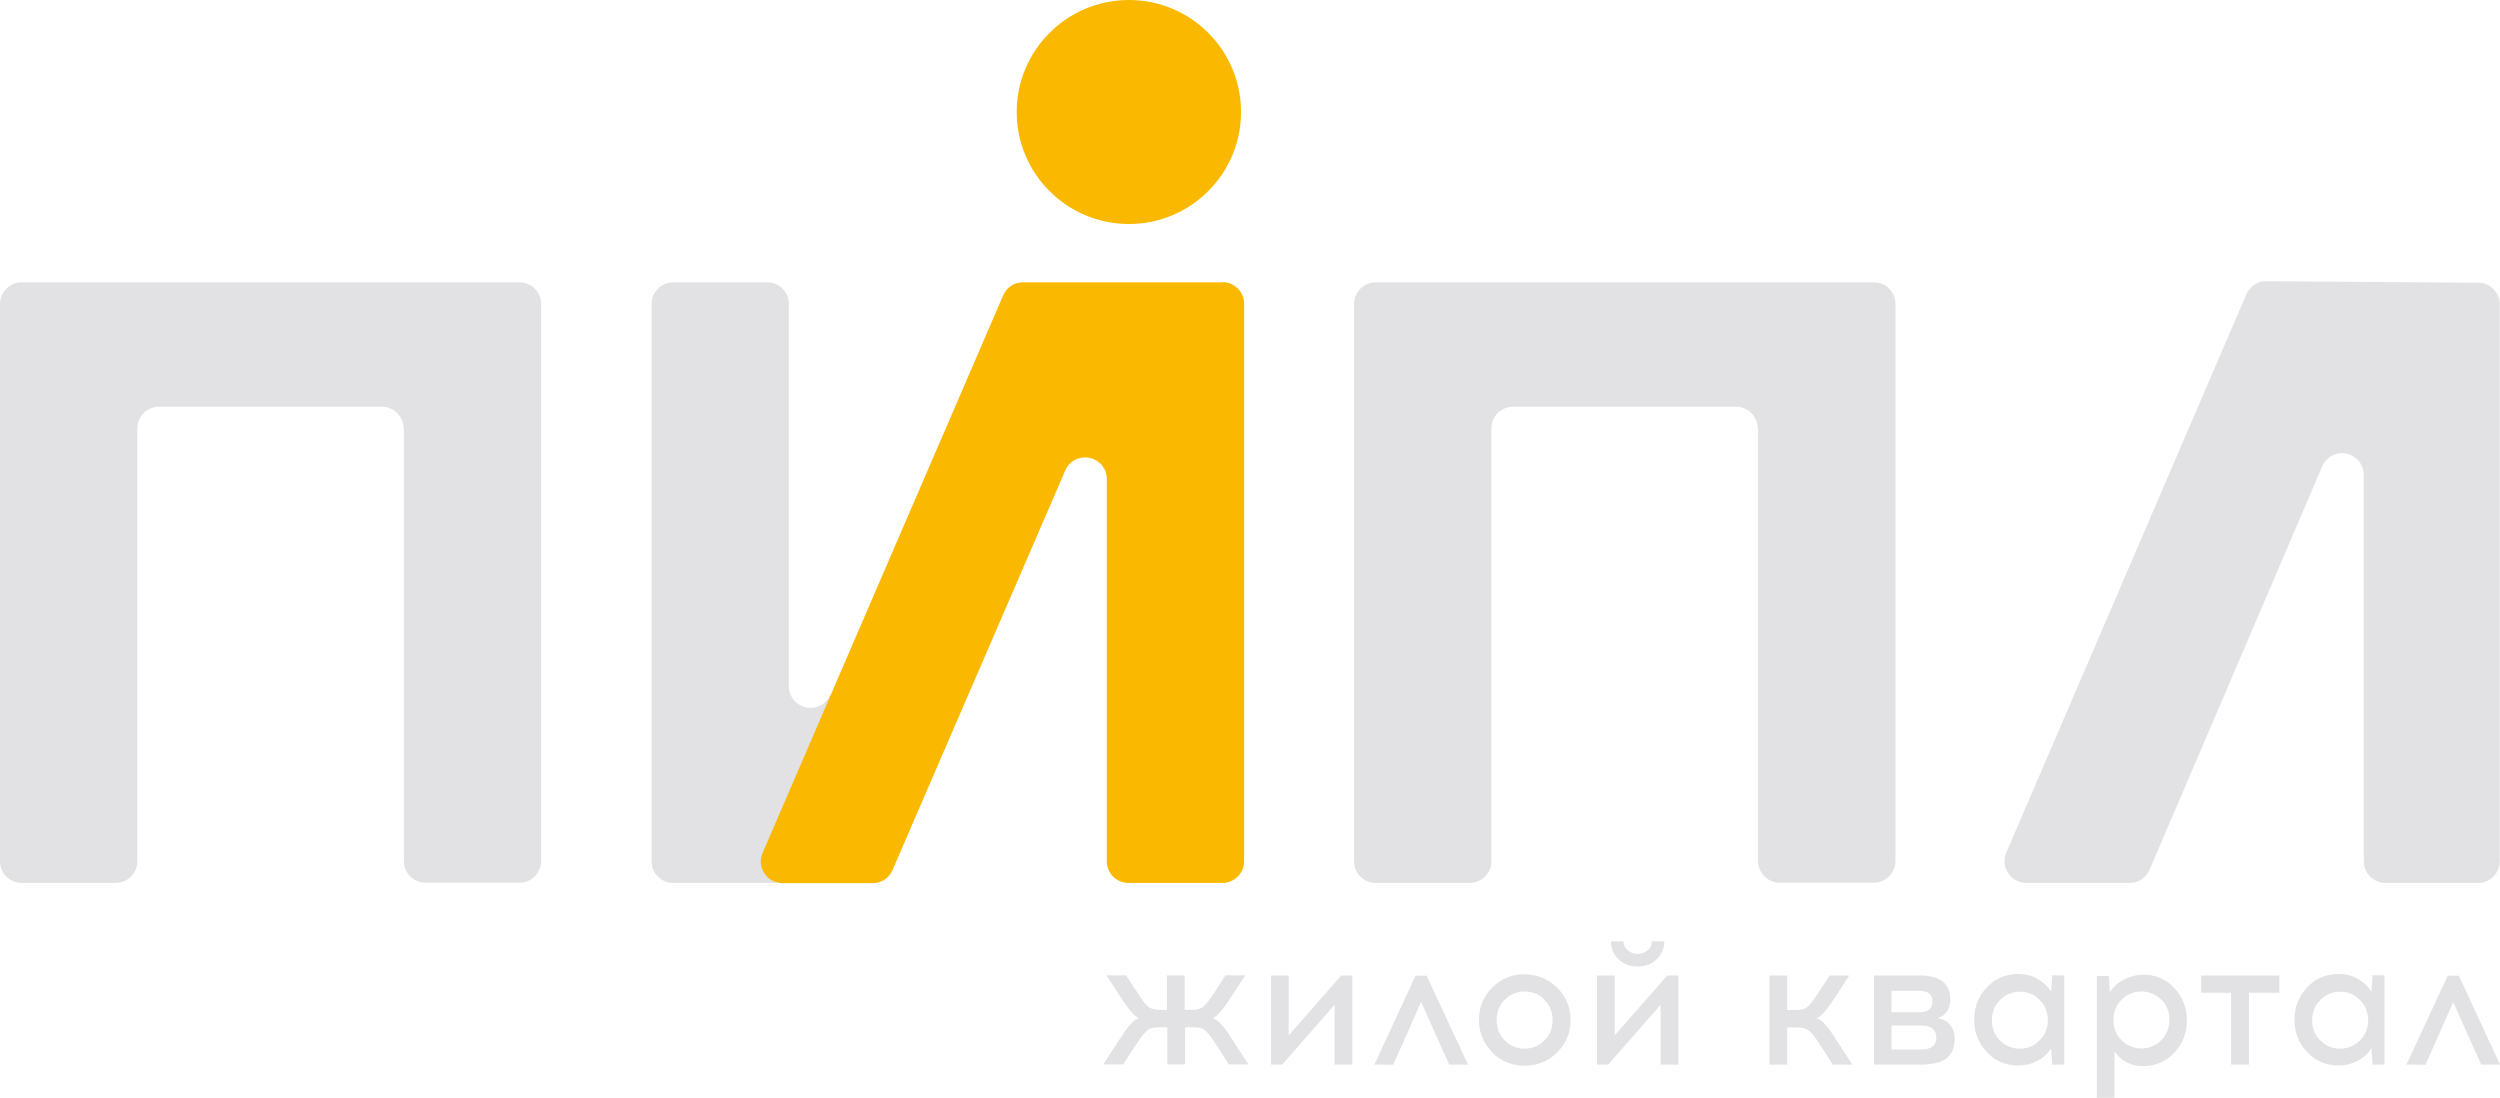
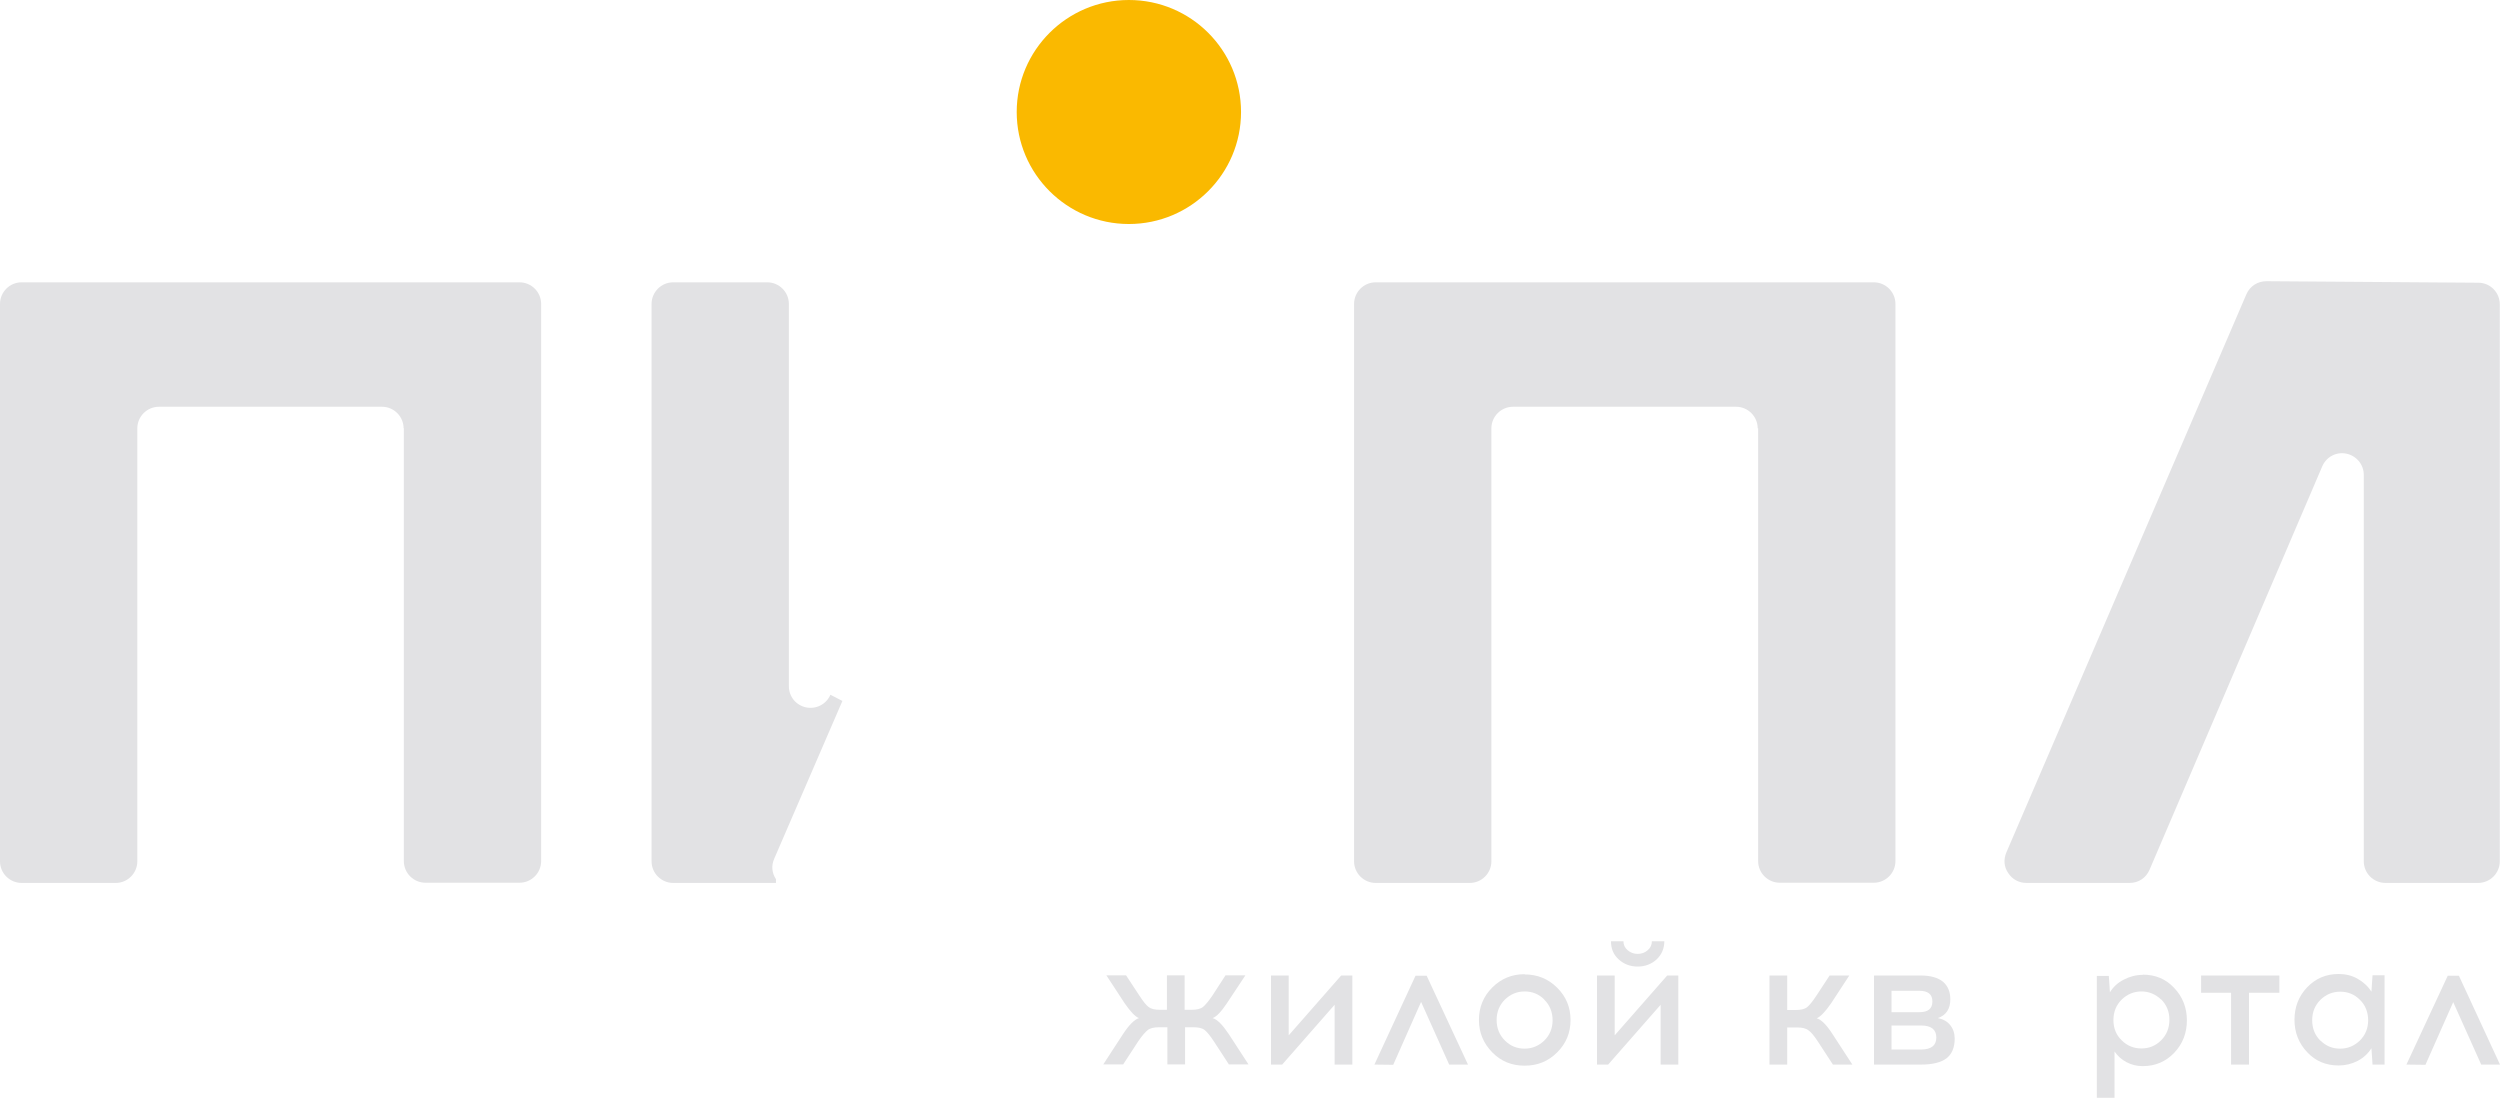
<svg xmlns="http://www.w3.org/2000/svg" width="164" height="72" viewBox="0 0 164 72" fill="none">
  <g clip-path="url(#clip0_69_761)">
    <path d="M80.623 69.838L79.634 68.319C79.39 67.947 79.189 67.703 79.031 67.575C78.873 67.446 78.63 67.388 78.285 67.388H77.74V69.823H76.579V67.388H76.034C75.704 67.388 75.445 67.446 75.288 67.575C75.13 67.703 74.915 67.947 74.671 68.305L73.681 69.823H72.376L73.681 67.818C74.069 67.231 74.413 66.887 74.714 66.787C74.456 66.686 74.154 66.357 73.767 65.799L72.577 63.98H73.868L74.743 65.311C74.986 65.684 75.187 65.942 75.345 66.056C75.503 66.185 75.747 66.243 76.091 66.243H76.55V63.98H77.712V66.243H78.171C78.501 66.243 78.759 66.185 78.916 66.056C79.074 65.927 79.275 65.684 79.533 65.311L80.394 63.98H81.699L80.494 65.799C80.121 66.357 79.82 66.686 79.548 66.787C79.849 66.873 80.193 67.216 80.595 67.818L81.9 69.823H80.595L80.623 69.838Z" fill="#E2E2E4" />
    <path d="M88.713 69.837H87.551V65.912L84.109 69.837H83.377V63.993H84.539V67.918L87.981 63.993H88.713V69.837Z" fill="#E2E2E4" />
    <path d="M93.216 65.741L91.395 69.852L90.161 69.837L92.858 64.008H93.589L96.3 69.837H95.067L93.231 65.741H93.216Z" fill="#E2E2E4" />
    <path d="M100.015 63.922C100.847 63.922 101.564 64.208 102.152 64.795C102.741 65.382 103.027 66.084 103.027 66.915C103.027 67.746 102.741 68.448 102.152 69.035C101.564 69.622 100.862 69.908 100.015 69.908C99.169 69.908 98.466 69.622 97.892 69.035C97.319 68.448 97.018 67.746 97.018 66.915C97.018 66.084 97.304 65.368 97.892 64.781C98.481 64.194 99.183 63.907 100.015 63.907V63.922ZM101.306 65.569C100.948 65.211 100.517 65.039 100.015 65.039C99.513 65.039 99.083 65.225 98.724 65.569C98.366 65.927 98.179 66.371 98.179 66.915C98.179 67.459 98.366 67.903 98.724 68.261C99.083 68.619 99.513 68.791 100.015 68.791C100.517 68.791 100.948 68.605 101.306 68.261C101.665 67.903 101.851 67.459 101.851 66.929C101.851 66.399 101.665 65.927 101.306 65.583V65.569Z" fill="#E2E2E4" />
    <path d="M110.098 69.837H108.937V65.913L105.494 69.837H104.763V63.994H105.924V67.918L109.367 63.994H110.098V69.837ZM108.678 62.934C108.334 63.249 107.918 63.406 107.431 63.406C106.943 63.406 106.527 63.249 106.183 62.934C105.838 62.619 105.681 62.232 105.681 61.745H106.498C106.498 61.974 106.584 62.175 106.771 62.332C106.957 62.49 107.172 62.576 107.431 62.576C107.689 62.576 107.918 62.49 108.09 62.332C108.277 62.175 108.363 61.974 108.363 61.745H109.18C109.18 62.218 109.008 62.619 108.678 62.934Z" fill="#E2E2E4" />
    <path d="M120.239 69.837L119.249 68.319C119.005 67.946 118.804 67.703 118.632 67.588C118.474 67.459 118.216 67.402 117.901 67.402H117.241V69.837H116.079V63.993H117.241V66.256H117.8C118.13 66.256 118.388 66.199 118.546 66.07C118.704 65.941 118.905 65.698 119.149 65.325L120.023 63.993H121.314L120.124 65.812C119.737 66.371 119.421 66.7 119.177 66.8C119.478 66.886 119.823 67.23 120.21 67.832L121.515 69.837H120.21H120.239Z" fill="#E2E2E4" />
    <path d="M122.921 63.993H125.99C126.65 63.993 127.138 64.136 127.468 64.409C127.783 64.681 127.941 65.067 127.941 65.554C127.941 66.184 127.668 66.6 127.123 66.786C127.482 66.858 127.755 67.015 127.941 67.259C128.127 67.488 128.228 67.789 128.228 68.132C128.228 68.72 128.041 69.149 127.697 69.421C127.339 69.694 126.779 69.837 126.019 69.837H122.935V63.993H122.921ZM124.083 64.996V66.399H125.919C126.478 66.399 126.765 66.17 126.765 65.698C126.765 65.225 126.478 64.996 125.904 64.996H124.083ZM124.083 68.849H126.019C126.693 68.849 127.023 68.576 127.023 68.061C127.023 67.545 126.693 67.273 126.033 67.273H124.083V68.863V68.849Z" fill="#E2E2E4" />
-     <path d="M135.414 69.838H134.625L134.554 68.763C134.339 69.107 134.037 69.394 133.65 69.594C133.263 69.794 132.847 69.895 132.402 69.895C131.57 69.895 130.882 69.608 130.337 69.021C129.792 68.448 129.505 67.732 129.505 66.901C129.505 66.071 129.777 65.355 130.337 64.767C130.882 64.194 131.57 63.894 132.402 63.894C132.847 63.894 133.277 63.994 133.65 64.209C134.023 64.424 134.324 64.696 134.554 65.054L134.625 63.98H135.414V69.823V69.838ZM131.212 68.262C131.57 68.62 132.001 68.792 132.503 68.792C133.005 68.792 133.435 68.606 133.793 68.262C134.152 67.904 134.339 67.46 134.339 66.93C134.339 66.4 134.152 65.927 133.793 65.584C133.435 65.226 133.005 65.054 132.503 65.054C132.001 65.054 131.57 65.24 131.212 65.584C130.853 65.942 130.667 66.386 130.667 66.93C130.667 67.474 130.853 67.918 131.212 68.276V68.262Z" fill="#E2E2E4" />
    <path d="M140.563 63.937C141.395 63.937 142.083 64.223 142.628 64.81C143.173 65.383 143.46 66.099 143.46 66.93C143.46 67.761 143.188 68.477 142.628 69.064C142.083 69.637 141.395 69.938 140.563 69.938C140.176 69.938 139.831 69.852 139.501 69.68C139.172 69.508 138.913 69.265 138.713 68.978V72.014H137.551V64.022H138.34L138.411 65.097C138.627 64.739 138.928 64.466 139.315 64.266C139.702 64.065 140.118 63.951 140.563 63.951V63.937ZM141.768 65.569C141.409 65.226 140.979 65.039 140.477 65.039C139.975 65.039 139.544 65.226 139.186 65.569C138.827 65.927 138.641 66.371 138.641 66.916C138.641 67.46 138.827 67.904 139.186 68.248C139.544 68.606 139.975 68.778 140.477 68.778C140.979 68.778 141.409 68.606 141.768 68.248C142.126 67.89 142.313 67.446 142.313 66.901C142.313 66.357 142.126 65.913 141.768 65.555V65.569Z" fill="#E2E2E4" />
    <path d="M147.534 65.125V69.837H146.358V65.125H144.393V63.993H149.527V65.125H147.534Z" fill="#E2E2E4" />
    <path d="M156.427 69.837H155.638L155.566 68.763C155.351 69.107 155.05 69.393 154.663 69.594C154.275 69.794 153.86 69.895 153.415 69.895C152.583 69.895 151.895 69.608 151.349 69.021C150.804 68.448 150.518 67.732 150.518 66.901C150.518 66.07 150.79 65.354 151.349 64.767C151.895 64.194 152.583 63.893 153.415 63.893C153.86 63.893 154.29 63.994 154.663 64.209C155.036 64.423 155.337 64.695 155.566 65.054L155.638 63.979H156.427V69.823V69.837ZM152.224 68.262C152.583 68.62 153.013 68.792 153.515 68.792C154.017 68.792 154.448 68.606 154.806 68.262C155.165 67.904 155.351 67.46 155.351 66.93C155.351 66.4 155.165 65.927 154.806 65.584C154.448 65.225 154.017 65.054 153.515 65.054C153.013 65.054 152.583 65.24 152.224 65.584C151.866 65.942 151.679 66.386 151.679 66.93C151.679 67.474 151.866 67.918 152.224 68.276V68.262Z" fill="#E2E2E4" />
    <path d="M160.931 65.741L159.109 69.852L157.861 69.837L160.572 64.008H161.304L164 69.837H162.767L160.931 65.741Z" fill="#E2E2E4" />
    <path d="M26.492 28.087V56.489C26.492 57.277 27.137 57.907 27.912 57.907H34.079C34.868 57.907 35.499 57.262 35.499 56.489V19.938C35.499 19.15 34.854 18.52 34.079 18.52H1.42C0.631 18.52 0 19.164 0 19.938V56.503C0 57.291 0.645 57.921 1.42 57.921H7.588C8.376 57.921 9.008 57.277 9.008 56.503V28.101C9.008 27.314 9.653 26.683 10.428 26.683H25.058C25.846 26.683 26.477 27.328 26.477 28.101L26.492 28.087ZM54.475 45.575C54.203 46.205 53.543 46.535 52.883 46.406C52.209 46.263 51.75 45.69 51.75 45.017V19.938C51.75 19.15 51.105 18.52 50.33 18.52H44.163C43.374 18.52 42.743 19.164 42.743 19.938V56.503C42.743 57.291 43.388 57.921 44.163 57.921H51.162H51.148H51.133H51.105H51.09H51.076H51.062H51.047H51.033H51.019H51.004H50.99H50.976H50.961H50.947H50.933H50.918H50.904V57.892V57.878V57.864V57.85V57.835V57.821V57.807V57.778V57.764V57.735V57.721V57.706V57.692V57.678C50.632 57.262 50.588 56.79 50.789 56.331L55.264 45.976H55.25L54.475 45.575ZM115.334 28.087V56.489C115.334 57.277 115.979 57.907 116.754 57.907H122.921C123.71 57.907 124.341 57.262 124.341 56.489V19.938C124.341 19.15 123.696 18.52 122.921 18.52H90.247C89.459 18.52 88.827 19.164 88.827 19.938V56.503C88.827 57.291 89.473 57.921 90.247 57.921H96.415C97.204 57.921 97.835 57.277 97.835 56.503V28.101C97.835 27.314 98.48 26.683 99.255 26.683H113.885C114.674 26.683 115.305 27.328 115.305 28.101L115.334 28.087Z" fill="#E2E2E4" />
    <path fill-rule="evenodd" clip-rule="evenodd" d="M74.054 0C78.128 0 81.412 3.294 81.412 7.348C81.412 11.401 78.114 14.695 74.054 14.695C69.995 14.695 66.696 11.401 66.696 7.348C66.696 3.294 69.995 0 74.054 0Z" fill="#FAB900" />
-     <path fill-rule="evenodd" clip-rule="evenodd" d="M80.193 18.519H67.112C66.524 18.519 66.036 18.849 65.807 19.379L50.029 55.944C49.828 56.403 49.872 56.875 50.144 57.291C50.417 57.706 50.847 57.935 51.335 57.935H57.244C57.832 57.935 58.32 57.606 58.549 57.076L69.88 30.865C70.153 30.235 70.813 29.906 71.472 30.035C72.147 30.178 72.606 30.751 72.606 31.424V56.503C72.606 57.291 73.251 57.921 74.025 57.921H80.193C80.982 57.921 81.613 57.276 81.613 56.503V19.923C81.613 19.135 80.968 18.505 80.193 18.505V18.519Z" fill="#FAB900" />
    <path fill-rule="evenodd" clip-rule="evenodd" d="M162.594 18.547L148.681 18.447C148.093 18.447 147.591 18.777 147.362 19.307L131.613 55.93C131.427 56.388 131.455 56.861 131.742 57.276C132.015 57.691 132.445 57.92 132.933 57.92H139.703C140.291 57.92 140.778 57.591 141.008 57.061L152.339 30.593C152.611 29.963 153.271 29.619 153.931 29.762C154.591 29.905 155.064 30.478 155.064 31.151V56.503C155.064 57.29 155.71 57.92 156.484 57.92H162.566C163.354 57.92 163.986 57.276 163.986 56.503V19.965C163.986 19.178 163.354 18.547 162.58 18.547H162.594Z" fill="#E2E2E4" />
  </g>
  <defs>
    <clipPath id="clip0_69_761">
      <rect width="164" height="72" fill="white" />
    </clipPath>
  </defs>
</svg>